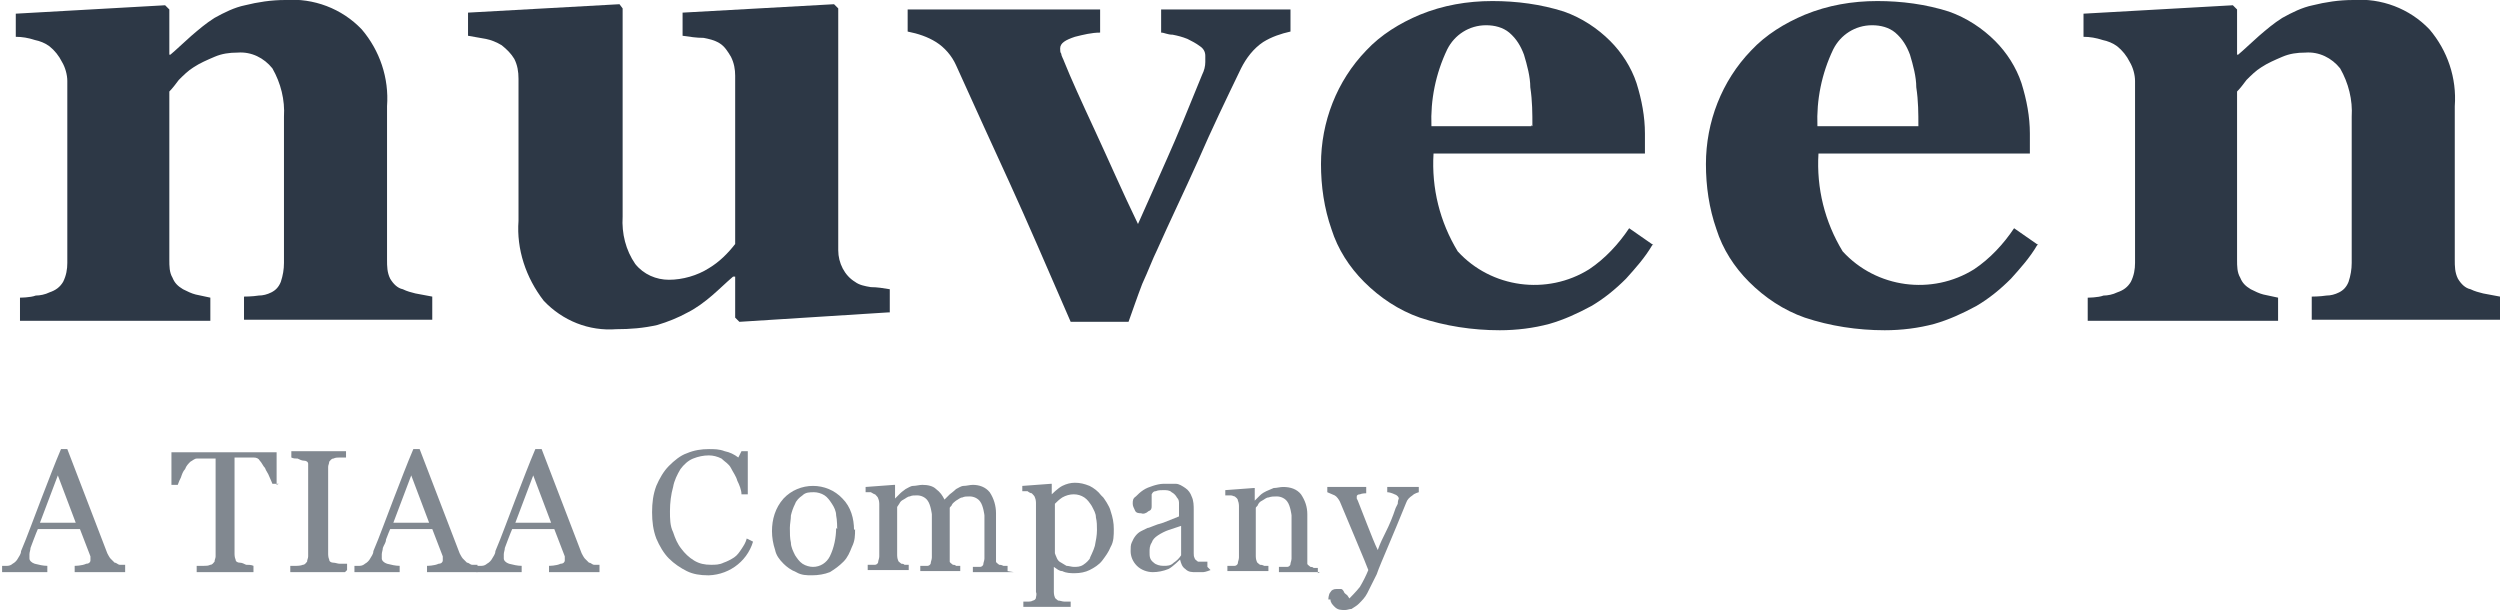
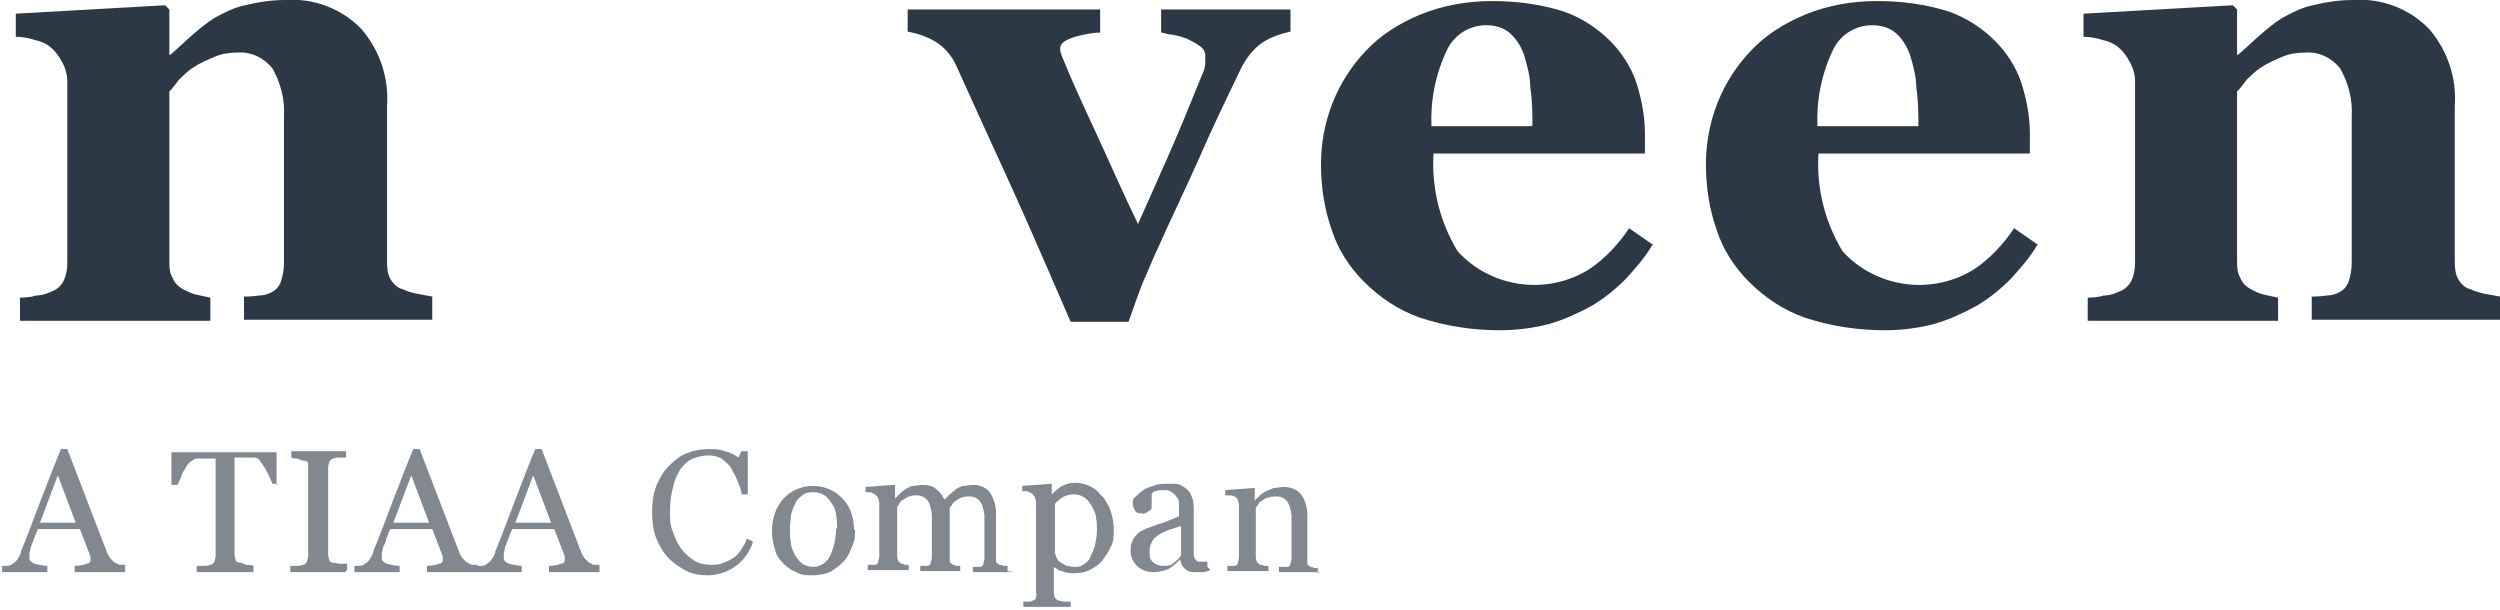
<svg xmlns="http://www.w3.org/2000/svg" id="Ebene_1" viewBox="0 0 23.77 5.8">
  <defs>
    <style>.cls-1{fill:#2d3846;}.cls-2{fill:#818890;}</style>
  </defs>
  <path class="cls-1" d="M4.11,3.04h-1.79v-.22s.08,0,.14-.01c.04,0,.08-.01.12-.03.04-.02.07-.05.09-.1.02-.06.03-.12.03-.18v-1.39c.01-.16-.03-.32-.11-.46-.08-.1-.2-.16-.33-.15-.08,0-.15.01-.22.04-.07.03-.14.06-.2.1-.05.03-.1.08-.14.12-.03.04-.06.08-.09.11v1.6c0,.06,0,.12.03.17.02.05.05.08.1.11.04.02.08.04.12.05.05.01.09.02.14.03v.22H.19v-.22s.1,0,.15-.02c.04,0,.09-.01.13-.03.06-.02.1-.05.13-.1.03-.06.04-.12.04-.18V.77c0-.06-.02-.13-.05-.18-.03-.06-.07-.11-.12-.15-.04-.03-.09-.05-.14-.06-.06-.02-.12-.03-.18-.03v-.22L1.57.05l.04.04v.43h.01c.06-.05.12-.11.2-.18.07-.06.14-.12.22-.17.09-.05.19-.1.29-.12.12-.03.25-.05.38-.05.27-.02.54.08.73.28.17.2.26.46.24.73v1.46c0,.06,0,.12.03.18.03.05.07.09.12.1.04.02.08.03.12.04.05.01.11.02.16.03v.22s0,0,0,0Z" />
-   <path class="cls-1" d="M8.45,2.97l-1.42.09-.04-.04v-.39h-.02c-.07.06-.13.12-.2.18-.07.06-.15.12-.23.16-.09.05-.19.09-.29.12-.13.03-.26.04-.39.04-.26.02-.51-.08-.69-.27-.17-.22-.26-.49-.24-.76V.75c0-.07-.01-.13-.04-.19-.03-.05-.07-.09-.12-.13-.05-.03-.1-.05-.15-.06-.06-.01-.11-.02-.17-.03v-.22l1.44-.08.03.04v1.98c-.01.16.03.32.12.45.08.1.2.15.32.15.13,0,.27-.04.38-.11.1-.06.18-.14.25-.23V.72c0-.06-.01-.12-.04-.18-.03-.05-.06-.1-.11-.13-.05-.03-.1-.04-.15-.05-.07,0-.13-.01-.2-.02v-.22l1.44-.08.04.04v2.3c0,.12.06.24.16.3.04.03.09.04.15.05.06,0,.12.01.18.02,0,0,0,.22,0,.22Z" />
  <path class="cls-1" d="M12.27.3c-.09.02-.18.05-.26.1-.09.06-.16.15-.21.25-.14.29-.28.58-.41.88-.13.29-.27.58-.39.85-.04.08-.08.19-.14.32-.05.13-.09.25-.13.36h-.55c-.23-.53-.42-.97-.58-1.32-.16-.35-.33-.72-.51-1.12-.04-.09-.11-.17-.19-.22-.08-.05-.17-.08-.27-.1V.09h1.83v.22c-.08,0-.16.02-.24.04-.09.03-.14.06-.14.11,0,.02,0,.04.01.05,0,.02.02.05.03.08.06.15.16.37.29.65.13.28.26.58.41.89.1-.22.19-.43.28-.63s.2-.47.33-.79c.02-.04.03-.08.03-.12,0-.03,0-.05,0-.06,0-.04-.02-.07-.05-.09-.04-.03-.08-.05-.12-.07-.05-.02-.09-.03-.14-.04-.05,0-.08-.02-.11-.02V.09h1.23v.22s0,0,0,0Z" />
  <path class="cls-1" d="M15.71,2.33c-.07.12-.16.22-.25.32-.1.1-.21.19-.33.26-.13.07-.26.13-.4.17-.15.04-.31.06-.47.06-.26,0-.52-.04-.76-.12-.2-.07-.38-.19-.53-.34-.14-.14-.25-.31-.31-.5-.07-.2-.1-.41-.1-.62,0-.4.15-.79.43-1.08.14-.15.32-.26.51-.34.22-.09.45-.13.69-.13.23,0,.46.03.68.1.17.06.32.16.44.28.11.11.2.25.25.4.05.16.08.32.08.48v.19h-2.01c-.02.33.06.65.23.93.32.35.85.42,1.25.17.15-.1.28-.24.38-.39l.23.16h0ZM14.57,1.2c0-.12,0-.24-.02-.37,0-.1-.03-.21-.06-.31-.03-.08-.07-.15-.14-.21-.06-.05-.14-.07-.22-.07-.16,0-.3.09-.37.23-.11.23-.16.48-.15.73h.95s0-.01,0-.01Z" />
  <path class="cls-1" d="M19.37,2.33c-.07.12-.16.22-.25.32-.1.1-.21.19-.33.26-.13.07-.26.13-.4.17-.15.04-.31.06-.47.06-.26,0-.52-.04-.76-.12-.2-.07-.38-.19-.53-.34-.14-.14-.25-.31-.31-.5-.07-.2-.1-.41-.1-.62,0-.4.15-.79.43-1.08.14-.15.32-.26.51-.34.22-.09.45-.13.69-.13.23,0,.46.03.68.1.17.06.32.16.44.28.11.11.2.25.25.4.05.16.08.32.08.48v.19h-2.01c-.02.33.06.65.23.93.32.35.85.42,1.25.17.15-.1.28-.24.38-.39l.23.16h0ZM18.24,1.2c0-.12,0-.24-.02-.37,0-.1-.03-.21-.06-.31-.03-.08-.07-.15-.14-.21-.06-.05-.14-.07-.22-.07-.16,0-.3.09-.37.23-.11.23-.16.48-.15.73h.95Z" />
  <path class="cls-1" d="M23.77,3.04h-1.79v-.22s.08,0,.14-.01c.04,0,.08-.01.12-.03.04-.02.07-.05.09-.1.02-.06.03-.12.03-.18v-1.39c.01-.16-.03-.32-.11-.46-.08-.1-.2-.16-.33-.15-.08,0-.15.01-.22.04-.07.03-.14.06-.2.1-.05.03-.1.08-.14.12-.03.04-.06.08-.09.11v1.6c0,.06,0,.12.03.17.02.05.05.08.1.11.04.02.08.04.12.05.05.01.09.02.14.03v.22h-1.81v-.22s.1,0,.15-.02c.04,0,.09-.01.13-.03.06-.02.1-.05.13-.1.03-.06.04-.12.04-.18V.77c0-.06-.02-.13-.05-.18-.03-.06-.07-.11-.12-.15-.04-.03-.09-.05-.14-.06-.06-.02-.12-.03-.18-.03v-.22l1.42-.08.04.04v.43h.01c.06-.05.12-.11.2-.18.07-.06.14-.12.22-.17.09-.05.19-.1.29-.12.12-.03.25-.05.38-.05.27-.02.54.08.73.28.17.2.26.46.24.73v1.46c0,.06,0,.12.03.18.03.05.07.09.12.1.04.02.08.03.12.04.05.01.11.02.16.03v.22s0,0,0,0Z" />
  <path class="cls-2" d="M1.19,5.44h-.48v-.06s.07,0,.11-.02c.03,0,.04-.02.04-.03v-.02s0-.02,0-.02l-.1-.26h-.4s-.03.07-.04.1-.02.05-.03.08c0,.02-.01.04-.01.06,0,.01,0,.02,0,.04,0,.02.02.04.05.05.04.01.08.02.12.02v.06h-.43v-.06s.04,0,.05,0c.02,0,.04-.01.05-.02.02-.01.04-.03.05-.05.01-.02.03-.04.03-.07.06-.14.12-.31.19-.49s.13-.34.19-.48h.06l.38.99s.02.04.03.05c.01.01.03.03.04.04.02,0,.03.02.05.02.02,0,.03,0,.05,0v.06s0,0,0,0ZM.72,4.97l-.17-.45-.17.45h.35,0Z" />
  <path class="cls-2" d="M2.65,4.6h-.06s-.02-.05-.03-.07c-.01-.03-.03-.05-.04-.08-.02-.02-.03-.05-.05-.07-.01-.02-.03-.03-.06-.03-.02,0-.04,0-.06,0s-.05,0-.07,0h-.05v.92s0,.03.01.05c0,.02.02.03.04.03.02,0,.04.01.06.02.02,0,.05,0,.07.01v.06h-.54v-.06s.04,0,.07,0c.02,0,.04,0,.06-.01.02,0,.03-.02.04-.03,0-.02.01-.03.01-.05v-.93h-.05s-.04,0-.06,0c-.02,0-.05,0-.07,0-.02,0-.04.02-.06.03-.02.02-.04.04-.05.07-.02.02-.03.05-.04.08-.01.02-.02.04-.03.07h-.06v-.31h1v.31s0,0,0,0Z" />
  <path class="cls-2" d="M3.28,5.44h-.52v-.06h.06s.04,0,.06-.01c.02,0,.03-.02.04-.03,0-.02.01-.03.01-.05v-.83s0-.03,0-.05c0-.02-.02-.03-.04-.03-.02,0-.04-.01-.06-.02-.02,0-.04,0-.06-.01v-.06h.52v.06s-.04,0-.06,0c-.02,0-.04,0-.06.01-.02,0-.03.02-.04.03,0,.02-.01.03-.01.05v.83s0,.03.01.05c0,.02.02.03.04.03.02,0,.04.01.06.01.02,0,.04,0,.07,0v.06h0Z" />
  <path class="cls-2" d="M4.54,5.44h-.48v-.06s.07,0,.11-.02c.03,0,.04-.02.04-.03v-.02s0-.02,0-.02l-.1-.26h-.4s-.03.07-.04.1c0,.03-.02.05-.03.08,0,.02-.01.04-.01.06,0,.01,0,.02,0,.04,0,.02.02.04.05.05.04.01.08.02.12.02v.06h-.43v-.06s.04,0,.05,0c.02,0,.04-.01.05-.02.02-.01.04-.03.05-.05.01-.02.03-.04.03-.07.06-.14.12-.31.19-.49s.13-.34.19-.48h.06l.38.99s.02.04.03.05c.01.01.03.03.04.04.02,0,.03.02.05.02.02,0,.03,0,.05,0v.06h0ZM4.08,4.97l-.17-.45-.17.45h.35Z" />
  <path class="cls-2" d="M5.7,5.44h-.48v-.06s.07,0,.11-.02c.03,0,.04-.02.04-.03v-.02s0-.02,0-.02l-.1-.26h-.4s-.03.07-.04.1-.02.05-.03.08c0,.02-.01.04-.01.06,0,.01,0,.02,0,.04,0,.02.02.04.05.05.04.01.08.02.12.02v.06h-.43v-.06s.04,0,.05,0c.02,0,.04-.01.05-.02.02-.01.04-.03.05-.05.01-.02.03-.04.03-.07.06-.14.12-.31.19-.49s.13-.34.19-.48h.06l.38.99s.02.04.03.05c.01.01.03.03.04.04.02,0,.03.02.05.02.02,0,.03,0,.05,0v.06s0,0,0,0ZM5.24,4.97l-.17-.45-.17.45h.35Z" />
  <path class="cls-2" d="M6.73,5.47c-.07,0-.14-.01-.2-.04-.06-.03-.12-.07-.17-.12-.05-.05-.09-.12-.12-.19-.03-.08-.04-.16-.04-.25,0-.09.01-.17.04-.25.03-.07.07-.14.12-.19.05-.05.11-.1.17-.12.07-.03.14-.04.21-.04.05,0,.1,0,.15.02.05.01.09.03.13.06l.03-.06h.06v.41s-.06,0-.06,0c0-.04-.02-.09-.04-.13-.01-.04-.04-.08-.06-.12-.02-.04-.06-.06-.09-.09-.04-.02-.08-.03-.12-.03-.05,0-.1.01-.15.03-.05.02-.09.06-.12.1-.03.05-.06.11-.07.17-.02.07-.03.15-.03.23,0,.07,0,.14.03.2.02.06.04.11.08.16.03.04.07.08.12.11.05.03.1.04.16.04.04,0,.08,0,.12-.02.03-.01.07-.03.1-.05.03-.02.05-.05.07-.08.02-.03.04-.06.05-.1l.06.03c-.06.2-.25.33-.46.32h0s0,0,0,0Z" />
  <path class="cls-2" d="M8.13,5.03c0,.06,0,.11-.03.17-.02.05-.04.1-.08.14-.04.04-.08.07-.13.1-.05.02-.11.03-.17.03-.05,0-.1,0-.15-.03-.05-.02-.09-.05-.12-.08-.04-.04-.07-.08-.08-.13-.02-.06-.03-.12-.03-.18,0-.11.03-.22.11-.31.15-.16.41-.16.56,0,.08.08.11.19.11.3h0ZM7.96,5.03s0-.09-.01-.13c0-.04-.02-.08-.04-.11-.02-.03-.04-.06-.07-.08-.03-.02-.07-.03-.1-.03-.04,0-.08,0-.11.03-.03.02-.06.05-.07.08-.02.04-.03.07-.04.11,0,.04-.01.08-.01.12,0,.05,0,.1.01.14,0,.04.02.08.04.12.02.03.04.06.07.08.03.02.07.03.1.03.07,0,.13-.04.16-.1.04-.08.06-.18.06-.27Z" />
  <path class="cls-2" d="M9.64,5.44h-.39v-.05h.04s.02,0,.03,0c.01,0,.03-.01.03-.03,0-.01.01-.03.01-.05v-.41s-.01-.09-.04-.13c-.02-.03-.06-.05-.1-.05-.03,0-.05,0-.07.01-.02,0-.04.02-.06.03-.01.01-.03.02-.04.04,0,.01-.02.02-.02.03v.46s0,.03,0,.05c0,.01.02.02.03.03.01,0,.02,0,.03.01.01,0,.03,0,.04,0v.05h-.38v-.05h.04s.02,0,.03,0c.01,0,.03-.01.03-.03,0-.01.01-.03.01-.05v-.41s-.01-.09-.04-.13c-.02-.03-.06-.05-.1-.05-.03,0-.05,0-.07.01-.02,0-.04.02-.06.03-.02.01-.03.02-.04.04l-.02.03v.46s0,.03.01.05c0,.01.02.02.03.03.01,0,.02,0,.03.01.01,0,.03,0,.04,0v.05h-.39v-.05h.04s.02,0,.03,0c.01,0,.03-.01.03-.03,0-.01.01-.03.01-.05v-.5s0-.03-.01-.05c0-.01-.02-.03-.03-.04-.01,0-.02-.01-.04-.02-.02,0-.03,0-.05,0v-.05l.27-.02h.01v.13h0s.03-.03.05-.05c.02-.02.04-.03.05-.04.02-.01.05-.03.07-.03.03,0,.06-.01.09-.01.05,0,.1.01.13.04.04.03.06.06.08.1l.05-.05s.04-.03.06-.05c.02-.01.05-.03.07-.03.03,0,.06-.01.09-.01.06,0,.12.02.16.07.04.06.06.13.06.2v.41s0,.03,0,.05c0,.01.02.02.03.03.01,0,.02,0,.04.01.01,0,.03,0,.04,0v.05h0Z" />
  <path class="cls-2" d="M10.49,4.73s.06.08.07.13c.02.06.03.11.03.17,0,.06,0,.12-.03.17-.02.05-.05.09-.08.13-.03.04-.08.07-.12.09-.04.02-.09.03-.14.03-.04,0-.08,0-.12-.02-.03,0-.05-.02-.08-.04h0v.24s0,.03.01.05c0,.01.02.02.03.03.02,0,.04.01.06.01.02,0,.04,0,.06,0v.05h-.45v-.05h.05s.03,0,.04-.01c.01,0,.03-.01.03-.03,0-.01.01-.03,0-.05v-.85s0-.03-.01-.05c0-.01-.02-.03-.03-.04-.01,0-.03-.01-.04-.02-.02,0-.03,0-.05,0v-.05l.27-.02h.01v.1h0s.06-.06.1-.08c.04-.02.08-.03.12-.03.05,0,.09.01.14.03.04.02.08.05.11.09h0ZM10.36,5.31s.04-.08.05-.12c.01-.05.02-.1.02-.15,0-.04,0-.08-.01-.12,0-.04-.02-.07-.04-.11-.02-.03-.04-.06-.07-.08-.06-.04-.14-.04-.21,0-.03.02-.05.04-.07.06v.47s.01.03.02.05c.01.02.02.03.04.04.02.01.03.02.05.03.02,0,.05.01.07.01.03,0,.06,0,.09-.02.03-.02.05-.04.07-.07h0s0,0,0,0Z" />
  <path class="cls-2" d="M11.51,5.42s-.05.02-.07.02c-.02,0-.04,0-.07,0-.04,0-.07,0-.1-.03-.03-.02-.04-.05-.05-.09h0s-.07.07-.11.09c-.05.02-.1.03-.15.03-.05,0-.11-.02-.15-.06-.04-.04-.06-.09-.06-.14,0-.03,0-.06.01-.08.02-.05.05-.09.09-.11.02-.01.04-.02.06-.03.02,0,.07-.03.15-.05.05-.02.1-.04.15-.06v-.08s0-.03,0-.04c0-.02,0-.04-.02-.06-.01-.02-.03-.04-.05-.05-.02-.02-.05-.02-.08-.02-.02,0-.05,0-.07.01-.02,0-.03.01-.04.03,0,.02,0,.03,0,.05,0,.02,0,.04,0,.06,0,.02,0,.04-.03.05-.02.02-.05.03-.07.02-.02,0-.05,0-.06-.03-.01-.02-.02-.04-.02-.06,0-.03,0-.05.03-.07.02-.02.04-.04.07-.06.03-.02.06-.03.09-.04.03-.01.07-.02.1-.02.04,0,.08,0,.12,0,.03,0,.06.02.09.04.03.02.05.05.06.08.02.04.02.09.02.13,0,.08,0,.15,0,.21,0,.06,0,.13,0,.2,0,.02,0,.03.01.05,0,.01.02.02.03.03.01,0,.03,0,.04,0h.05s0,.05,0,.05ZM11.23,5s-.09.03-.12.04c-.03.01-.07.03-.1.05-.03.02-.05.04-.06.07-.02.03-.02.06-.02.09,0,.04,0,.07.04.1.02.02.06.03.09.03.04,0,.07,0,.1-.03.03-.02.05-.04.07-.07,0,0,0-.28,0-.28Z" />
  <path class="cls-2" d="M12.55,5.44h-.39v-.05h.04s.02,0,.04,0c.01,0,.03-.01.03-.03,0-.01.01-.03.01-.05v-.41s-.01-.09-.04-.13c-.02-.03-.06-.05-.1-.05-.03,0-.05,0-.08.01-.02,0-.04.02-.06.03-.02.01-.03.02-.04.04,0,.01-.02.02-.02.03v.46s0,.03.01.05c0,.01.02.02.03.03.01,0,.02,0,.04.01.01,0,.03,0,.04,0v.05h-.39v-.05h.04s.02,0,.03,0c.01,0,.03-.01.03-.03,0-.01.01-.03.01-.05v-.49s0-.03-.01-.05c0-.02-.02-.03-.03-.04-.01,0-.02-.01-.04-.01-.01,0-.03,0-.05,0v-.05l.27-.02h.01v.12h0s.03-.03.05-.05c.02-.02.04-.03.06-.04.02-.01.05-.02.07-.03.03,0,.06-.01.09-.01.07,0,.13.02.17.07.04.06.06.12.06.19v.42s0,.03,0,.05c0,.01.02.02.03.03.01,0,.02,0,.03.01.01,0,.03,0,.04,0v.05s0,0,0,0Z" />
-   <path class="cls-2" d="M12.63,5.7s0-.05.02-.07c.01-.02.03-.03.06-.03.02,0,.03,0,.04,0,.01,0,.02.01.03.03,0,.01.02.02.03.03l.02.03s.07-.07.1-.11c.03-.05.06-.11.08-.16-.05-.13-.1-.24-.14-.34-.04-.1-.09-.21-.13-.31-.01-.02-.03-.05-.05-.06-.02-.01-.05-.02-.07-.03v-.05h.37v.06s-.04,0-.06.01c-.02,0-.03.01-.03.02v.02s.01.02.01.02c.02.05.05.13.09.23.04.1.07.18.1.24.02-.06.05-.12.08-.18.03-.06.06-.13.09-.22l.02-.04s0-.03.01-.05c0-.01-.01-.03-.04-.04-.02-.01-.05-.02-.07-.02v-.05h.3v.05s-.04.01-.06.03c-.03.02-.05.04-.06.07-.06.15-.12.29-.17.41-.05.12-.09.21-.11.27-.03.06-.06.12-.09.18-.02.04-.05.07-.08.1-.02.02-.04.03-.07.05-.02,0-.04.01-.06.01-.04,0-.07,0-.1-.03-.02-.02-.04-.04-.04-.07h0Z" />
</svg>